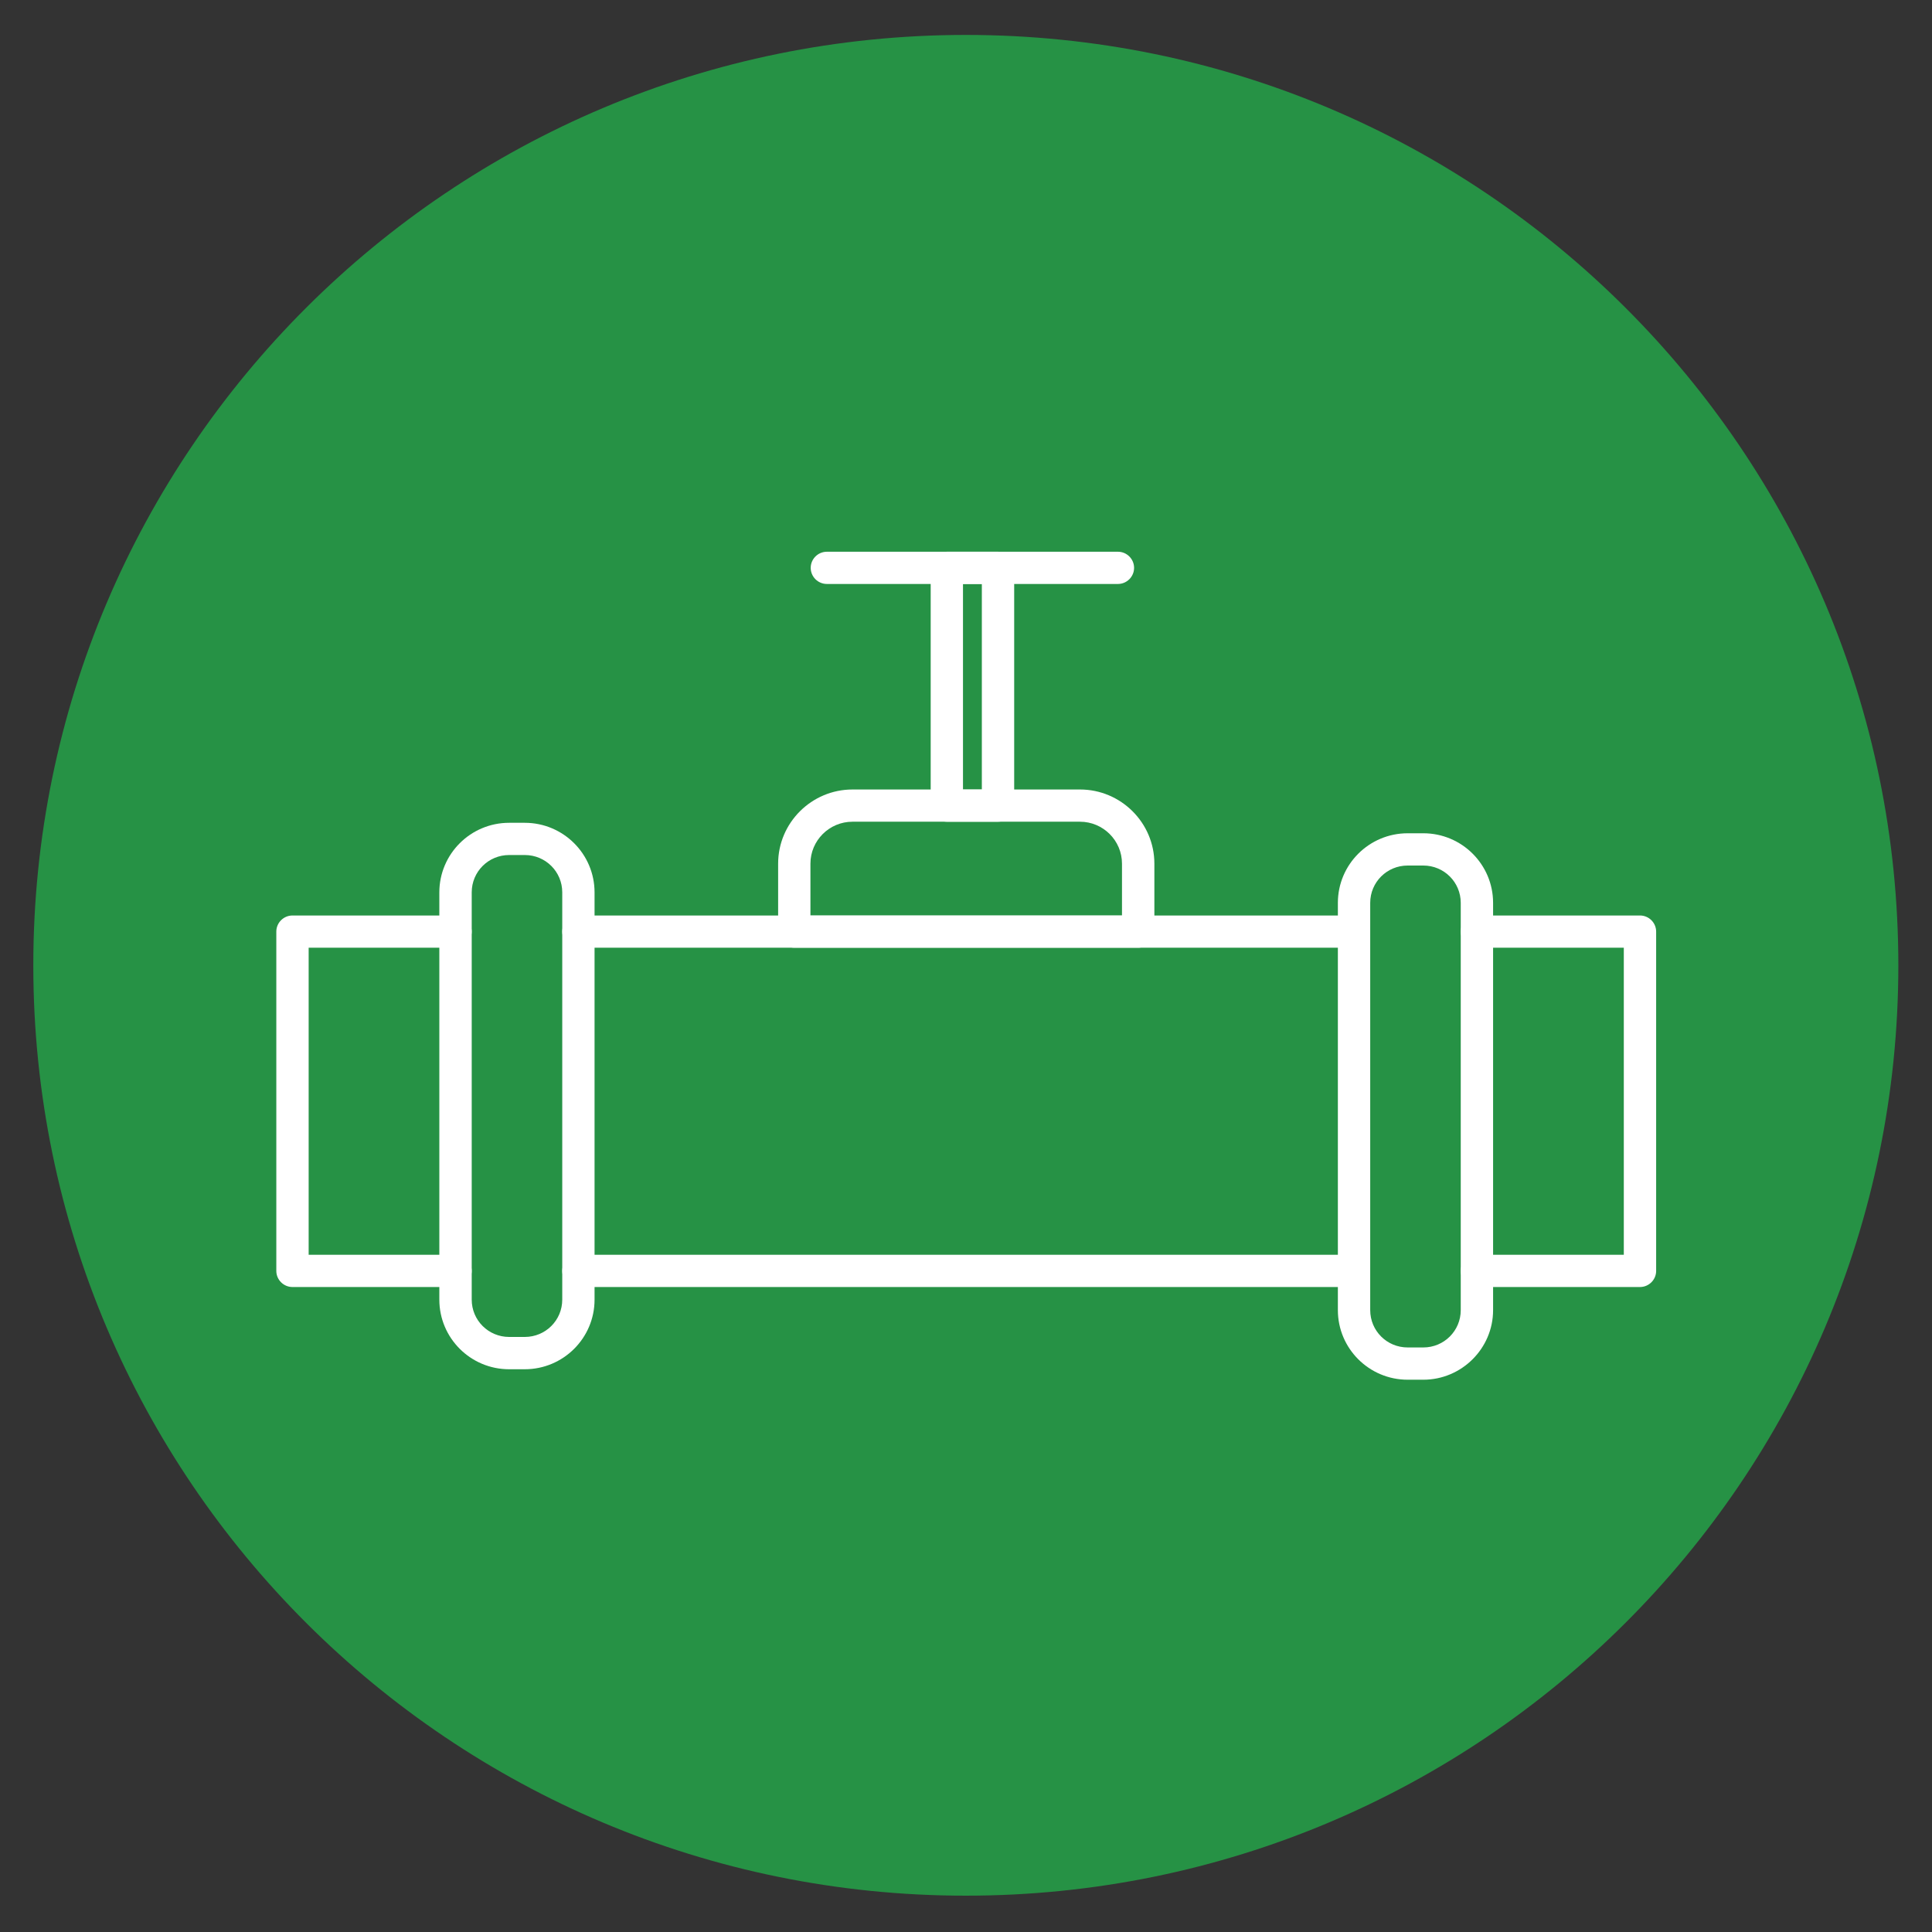
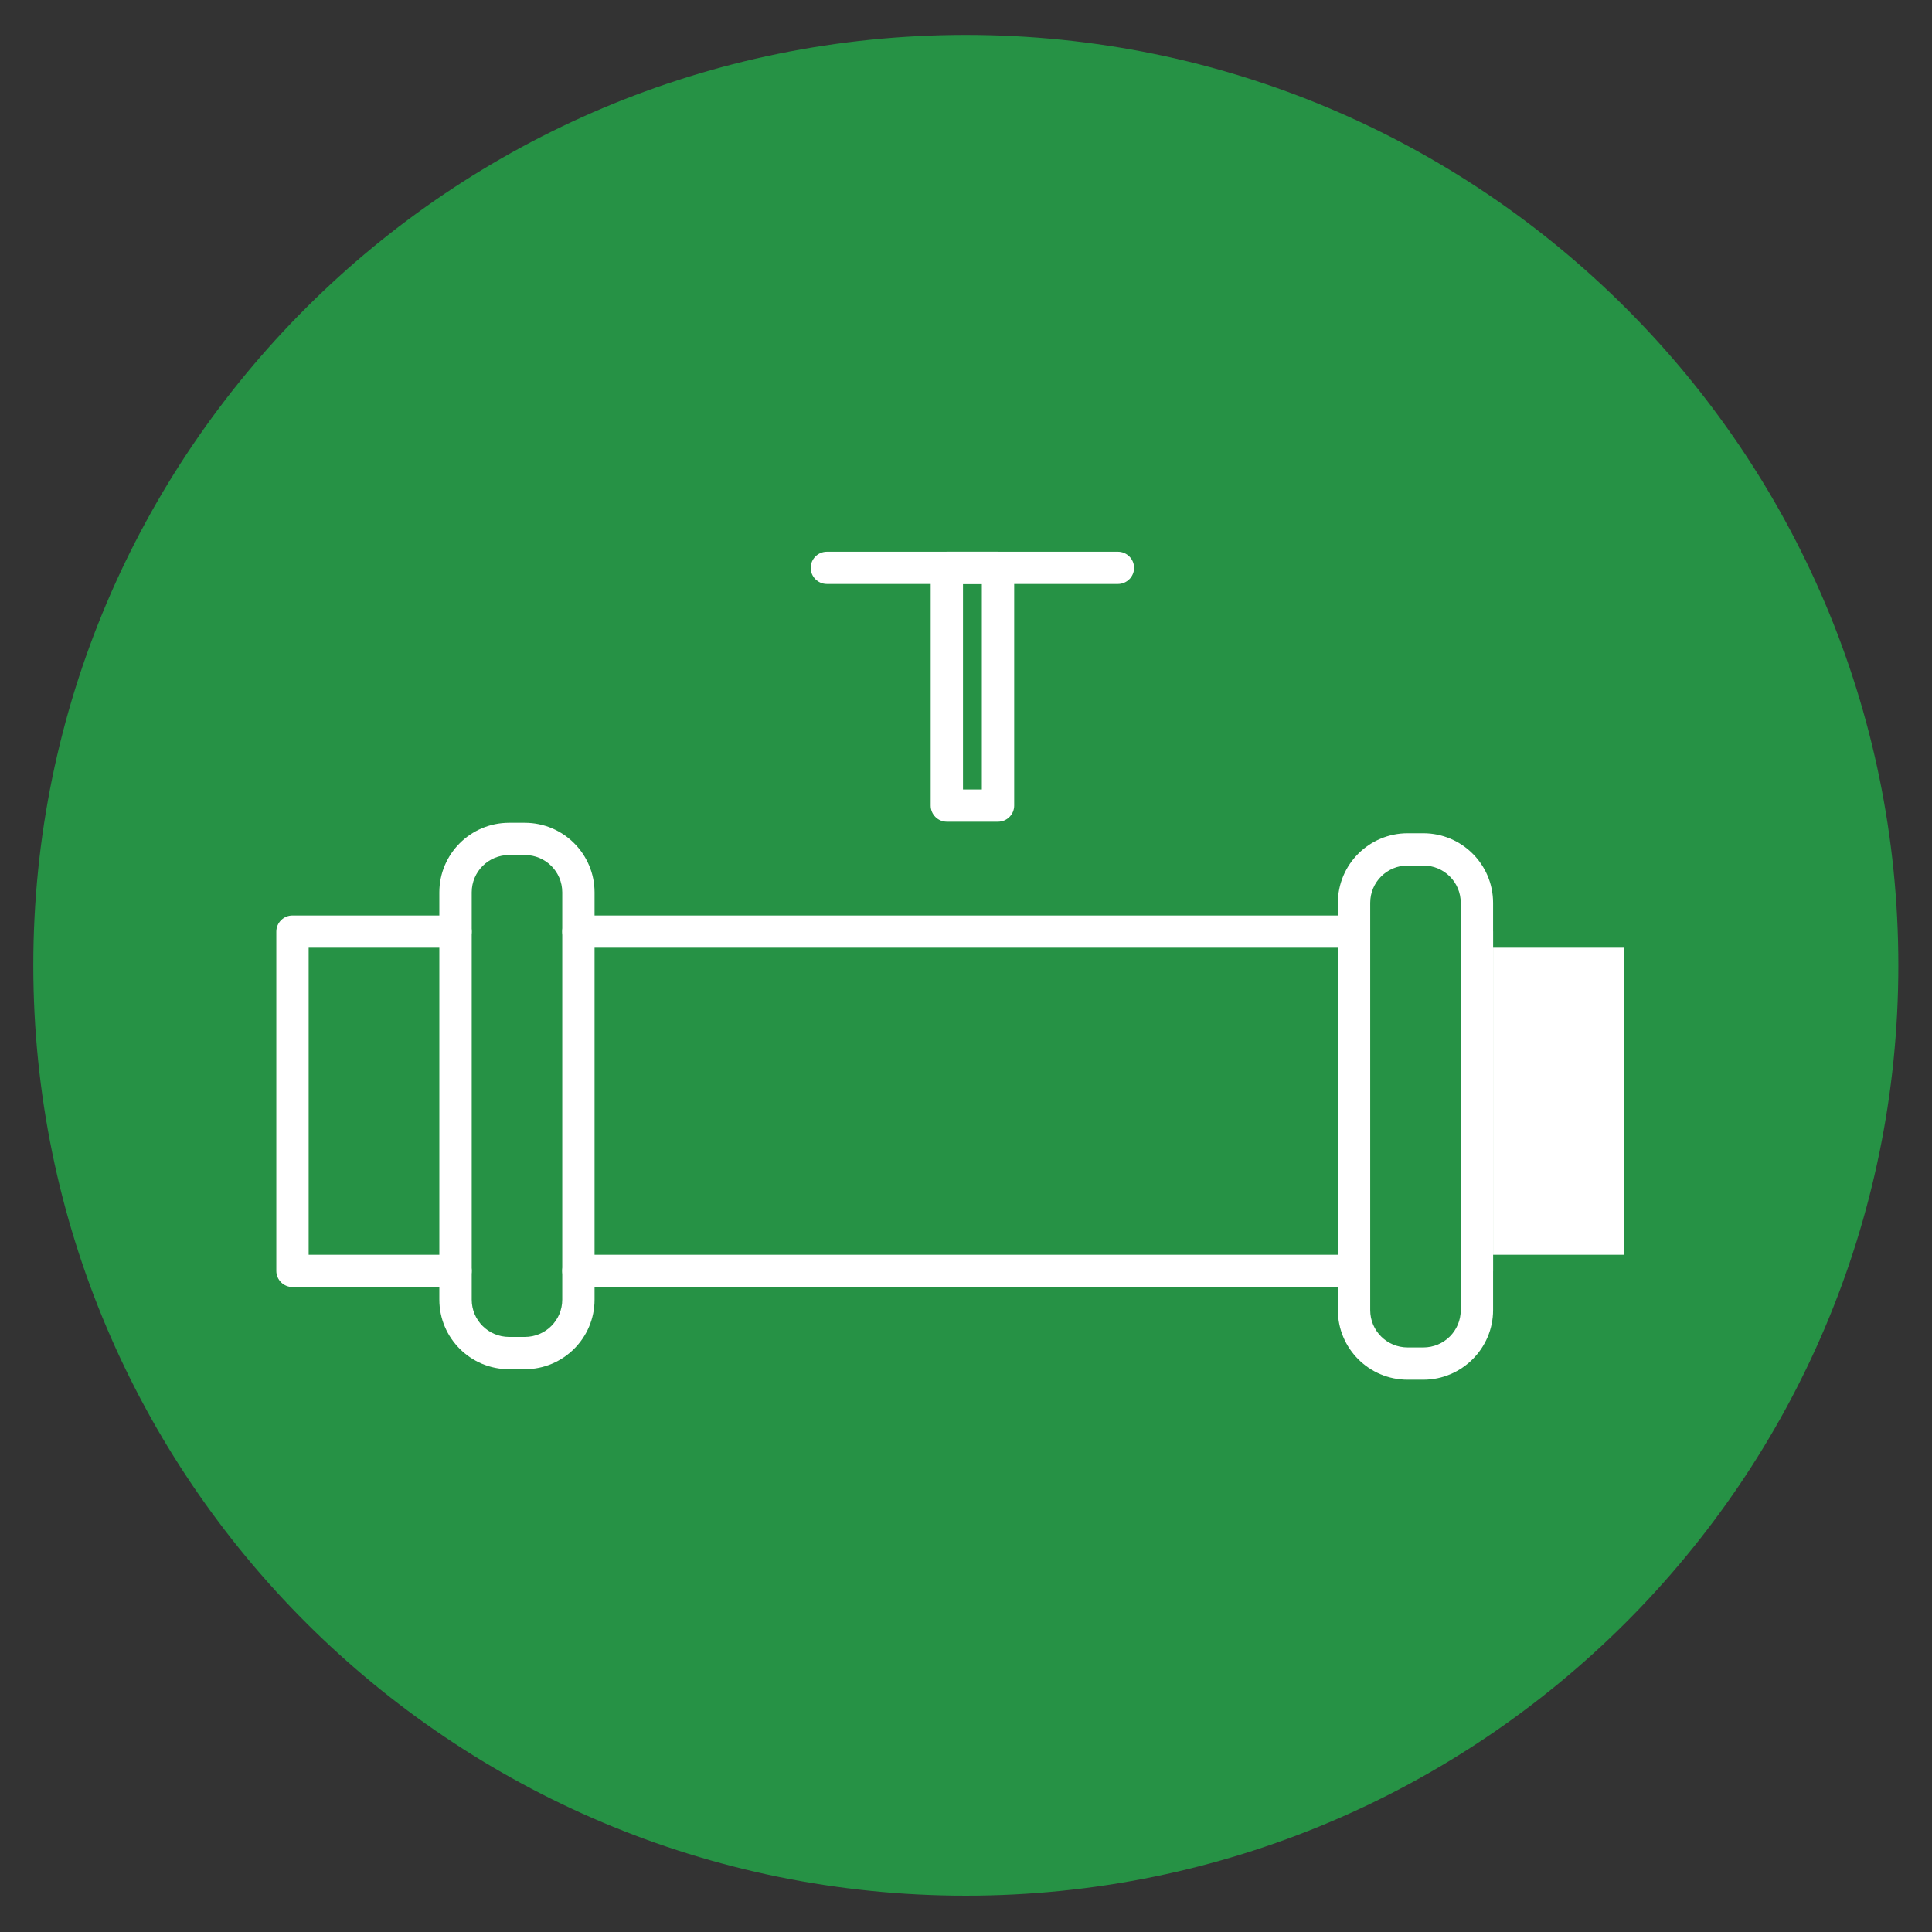
<svg xmlns="http://www.w3.org/2000/svg" viewBox="0 0 500 500">
  <rect x="0" y="0" width="500" height="500" fill="#333333" stroke="none" />
  <defs>
    <style>      .cls-1 {        fill: #fff;      }      .cls-1, .cls-2 {        fill-rule: evenodd;      }      .cls-3 {        fill: none;      }      .cls-4 {        clip-path: url(#clippath-1);      }      .cls-2 {        fill: #269245;      }      .cls-5 {        clip-path: url(#clippath-2);      }      .cls-6 {        clip-path: url(#clippath);      }    </style>
    <clipPath id="clippath">
      <rect class="cls-3" x="71.01" y="71.43" width="357.89" height="356.8" />
    </clipPath>
    <clipPath id="clippath-1">
      <rect class="cls-3" x="71.01" y="71.45" width="357.89" height="356.78" />
    </clipPath>
    <clipPath id="clippath-2">
      <rect class="cls-3" x="71.5" y="71.94" width="357.11" height="355.98" />
    </clipPath>
  </defs>
  <g>
    <g id="Layer_1">
      <g>
        <path class="cls-2" d="M8.62,249.83C8.62,116.85,116.7,9.04,249.96,9.04s241.33,107.81,241.33,240.78-108.08,240.78-241.33,240.78S8.62,382.81,8.62,249.83Z" />
        <g class="cls-6">
          <g class="cls-4">
            <path class="cls-1" d="M117.89,333.08h-42.2c-2.3,0-4.18-1.88-4.18-4.17v-87.81c0-2.29,1.88-4.17,4.18-4.17h42.2c2.3,0,4.18,1.88,4.18,4.17s-1.88,4.17-4.18,4.17h-38.01v79.47h38.01c2.3,0,4.18,1.88,4.18,4.17s-1.81,4.17-4.18,4.17Z" />
            <path class="cls-1" d="M350.42,333.08h-200.73c-2.3,0-4.18-1.88-4.18-4.17s1.88-4.17,4.18-4.17h200.73c2.3,0,4.18,1.88,4.18,4.17s-1.88,4.17-4.18,4.17Z" />
            <g class="cls-5">
-               <path class="cls-1" d="M424.43,333.08h-42.2c-2.3,0-4.18-1.88-4.18-4.17s1.88-4.17,4.18-4.17h38.01v-79.47h-38.01c-2.3,0-4.18-1.88-4.18-4.17s1.88-4.17,4.18-4.17h42.2c2.3,0,4.18,1.88,4.18,4.17v87.81c0,2.29-1.88,4.17-4.18,4.17Z" />
+               <path class="cls-1" d="M424.43,333.08h-42.2c-2.3,0-4.18-1.88-4.18-4.17s1.88-4.17,4.18-4.17h38.01v-79.47h-38.01c-2.3,0-4.18-1.88-4.18-4.17s1.88-4.17,4.18-4.17c2.3,0,4.18,1.88,4.18,4.17v87.81c0,2.29-1.88,4.17-4.18,4.17Z" />
            </g>
            <path class="cls-1" d="M350.42,245.27h-200.73c-2.3,0-4.18-1.88-4.18-4.17s1.88-4.17,4.18-4.17h200.73c2.3,0,4.18,1.88,4.18,4.17s-1.88,4.17-4.18,4.17Z" />
            <path class="cls-1" d="M131.77,221.28c-5.37,0-9.69,4.31-9.69,9.66v105.4c0,5.35,4.32,9.66,9.69,9.66h4.05c5.37,0,9.69-4.31,9.69-9.66v-105.4c0-5.35-4.32-9.66-9.69-9.66h-4.05ZM135.81,354.36h-4.05c-9.97,0-18.06-8.07-18.06-18.01v-105.4c0-9.94,8.09-18.01,18.06-18.01h4.05c9.97,0,18.06,8.07,18.06,18.01v105.4c0,9.94-8.09,18.01-18.06,18.01Z" />
            <path class="cls-1" d="M364.3,224c-5.37,0-9.69,4.31-9.69,9.66v105.4c0,5.35,4.32,9.66,9.69,9.66h4.05c5.37,0,9.69-4.31,9.69-9.66v-105.4c0-5.35-4.32-9.66-9.69-9.66h-4.05ZM368.35,357.07h-4.05c-9.97,0-18.06-8.07-18.06-18.01v-105.4c0-9.94,8.09-18.01,18.06-18.01h4.05c9.97,0,18.06,8.07,18.06,18.01v105.4c0,9.94-8.16,18.01-18.06,18.01Z" />
-             <path class="cls-1" d="M209.74,236.93h80.63v-13.42c0-5.98-4.88-10.85-10.88-10.85h-58.87c-6,0-10.88,4.87-10.88,10.85v13.42ZM294.56,245.27h-89c-2.3,0-4.18-1.88-4.18-4.17v-17.59c0-10.57,8.65-19.19,19.25-19.19h58.87c10.6,0,19.25,8.62,19.25,19.19v17.59c0,1.11-.42,2.16-1.26,2.92-.77.83-1.81,1.25-2.93,1.25Z" />
            <path class="cls-1" d="M249.22,204.32h4.88v-53.19h-4.88v53.19ZM258.29,212.66h-13.25c-2.3,0-4.18-1.88-4.18-4.17v-61.53c0-2.29,1.88-4.17,4.18-4.17h13.25c2.3,0,4.18,1.88,4.18,4.17v61.53c0,2.29-1.88,4.17-4.18,4.17Z" />
            <path class="cls-1" d="M289.32,151.13h-75.33c-2.3,0-4.18-1.88-4.18-4.17s1.88-4.17,4.18-4.17h75.33c2.3,0,4.18,1.88,4.18,4.17s-1.88,4.17-4.18,4.17Z" />
          </g>
        </g>
      </g>
    </g>
  </g>
</svg>